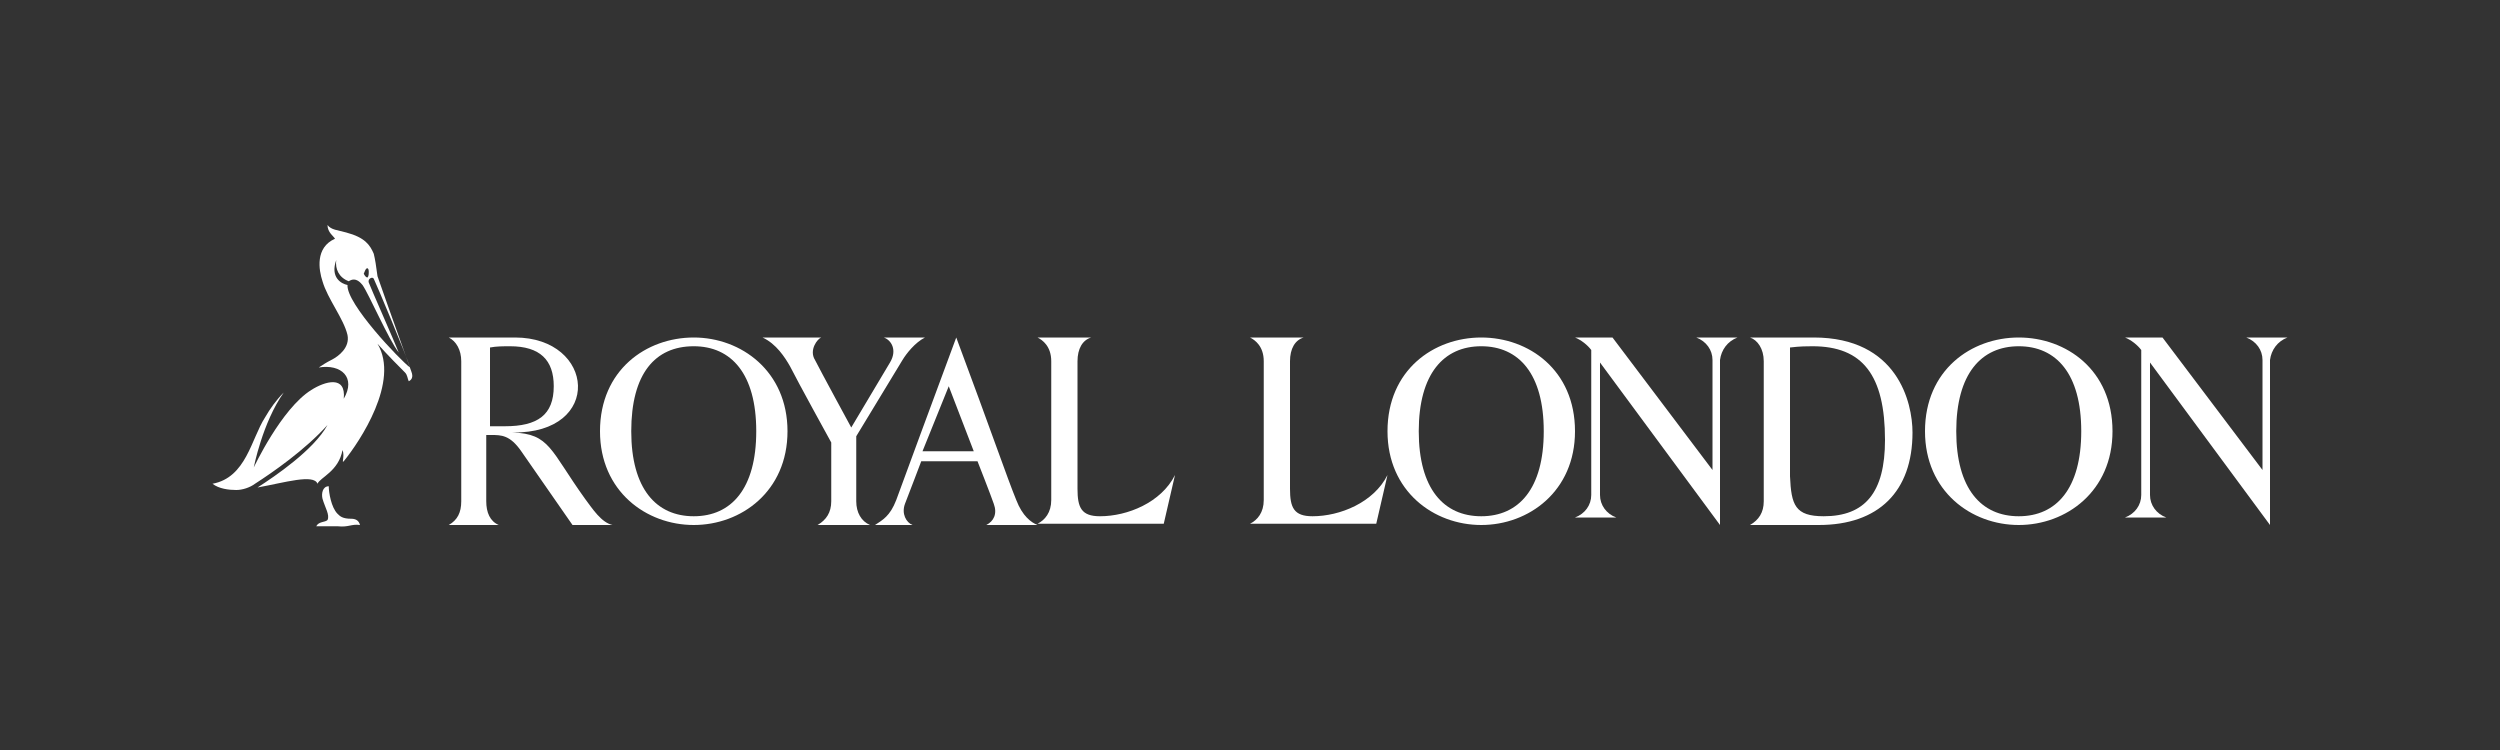
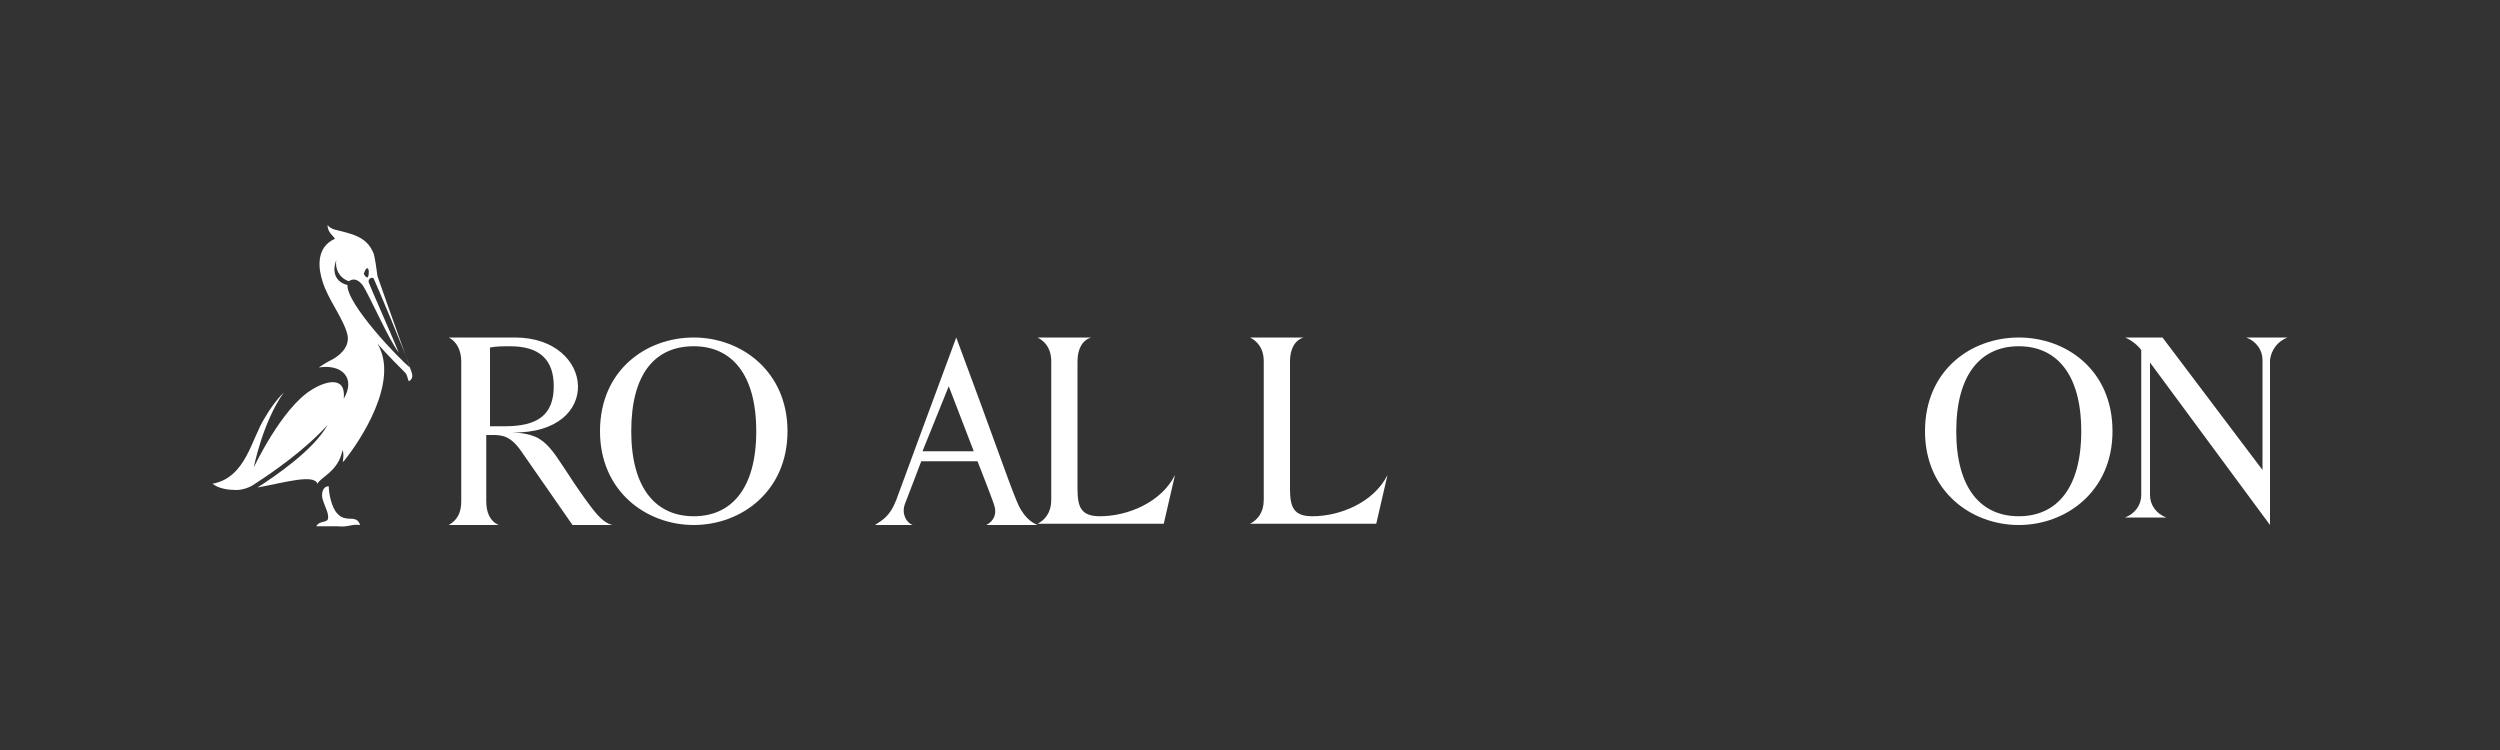
<svg xmlns="http://www.w3.org/2000/svg" version="1.1" id="Layer_1" x="0px" y="0px" viewBox="0 0 200 60" style="enable-background:new 0 0 200 60;" xml:space="preserve">
  <rect x="0" y="0" width="200" height="60" fill="#333333" stroke="none" />
  <style type="text/css">
	.st0{fill:#FFFFFF;}
</style>
  <g id="Royal-London" transform="translate(0, -0)">
    <g id="Royal-London-Logo" transform="translate(17, 18)">
      <path id="Path" class="st0" d="M87.3,9c-0.7,0.2-1.1,0.9-1.1,1.9v10.2c0,1.5,0.3,2.2,1.8,2.2c2.2,0,4.9-1.1,6-3.3    c-0.4,1.7-0.9,3.9-0.9,3.9H83c0.6-0.3,1.1-0.9,1.1-1.9V10.9c0-1.2-0.7-1.7-1.1-1.9L87.3,9z" />
      <path id="Path_00000054266723581313432050000004873227398138047651_" class="st0" d="M70.3,9c-0.7,0.2-1.1,0.9-1.1,1.9v10.2    c0,1.5,0.3,2.2,1.8,2.2c2.2,0,4.9-1.1,6-3.3c-0.4,1.7-0.9,3.9-0.9,3.9H66c0.6-0.3,1.1-0.9,1.1-1.9V10.9c0-1.2-0.7-1.7-1.1-1.9    H70.3z" />
      <path id="Shape" class="st0" d="M64.3,22c-0.7-1.7-2-5.5-4.8-13c-1.7,4.6-4.3,11.6-4.8,13c-0.5,1.3-1.1,1.6-1.7,2h3    c-0.5-0.2-0.9-0.9-0.6-1.7c0.2-0.5,1.3-3.4,1.3-3.4h4.5c0,0,1.1,2.8,1.3,3.4c0.3,0.8,0,1.4-0.6,1.7H66    C65.5,23.8,64.8,23.3,64.3,22 M56.8,18.1l2.1-5.2l2,5.2H56.8z" />
-       <path id="Path_00000140005129800811127320000018028498508773224862_" class="st0" d="M53.7,9c0.6,0.2,1.1,1,0.5,2l-3.1,5.2    c0,0-2.5-4.6-2.9-5.4C47.7,10,48.4,9.1,48.7,9H44c1.1,0.5,1.8,1.6,2.2,2.3c0.6,1.2,3.3,6.1,3.3,6.1v4.7c0,0.9-0.4,1.5-1.1,1.9h4.2    c-0.7-0.3-1.1-1-1.1-1.9v-5.2c0,0,3.1-5.1,3.7-6.1c0.3-0.5,1-1.4,1.8-1.8H53.7z" />
      <path id="Shape_00000167383712515832258180000008200904467777961617_" class="st0" d="M33.5,16.5c0,4.6,2,6.8,5,6.8s5-2.2,5-6.8    s-2-6.8-5-6.8C35.4,9.7,33.5,11.9,33.5,16.5 M46,16.5c0,4.8-3.7,7.5-7.5,7.5S31,21.3,31,16.5c0-4.9,3.7-7.5,7.5-7.5    C42.3,9,46,11.7,46,16.5" />
      <path id="Shape_00000177482475971660421510000015061527676660789387_" class="st0" d="M24.2,9c6.4,0,7.1,7.7-0.2,7.6    c3,0.1,3,1.4,5.8,5.3c0.6,0.8,1.3,1.9,2.2,2.1h-3.2l-4.1-5.9c-0.9-1.3-1.6-1.3-2.4-1.3c-0.5,0-0.4,0-0.4,0v5.3    c0,0.9,0.3,1.6,1,1.9h-4c0.7-0.4,1-1,1-1.9V10.9c0-0.9-0.4-1.6-1-1.9H24.2z M22.1,16.1h1.3c2.6,0,3.9-0.9,3.9-3.2    c0-2.1-1.1-3.2-3.5-3.2c-0.5,0-1.1,0-1.6,0.1V16.1L22.1,16.1z" />
      <path id="Shape_00000165198157581562292140000002006793018385799059_" class="st0" d="M11.1,23.5c-0.7,0-0.9-0.2-1.1-0.4    c-0.5-0.5-0.7-1.7-0.7-2.2c-0.5,0-0.6,0.6-0.5,1c0.2,0.7,0.6,1.3,0.4,1.7c-0.2,0.2-0.7,0.1-0.9,0.5c0.6,0,1.1,0,1.7,0    c0.9,0.1,1.1-0.2,1.8-0.1C11.7,23.6,11.4,23.5,11.1,23.5z M15.9,11.7c-0.2-0.6-1.8-5-2.7-7.6c-0.1-0.8-0.2-1.4-0.3-1.8    c-0.3-0.7-0.7-1.3-2.2-1.7C10,0.4,9.5,0.4,9.2,0c0,0.6,0.5,0.9,0.6,1.1C8.2,1.8,8.5,3.6,8.8,4.5c0.4,1.4,1.7,3,2,4.3    c0.2,1-0.7,1.7-1.3,2c-0.4,0.2-0.7,0.4-1,0.6c1.8-0.3,3,0.8,2,2.5c0.2-1.9-1.5-1.4-2.6-0.7c-2.4,1.5-4.6,6.2-4.6,6.2    s0.7-3.6,2.4-6c-0.6,0.6-1.1,1.3-1.5,2c-1.1,1.7-1.5,4.8-4.2,5.3c0.5,0.4,1.3,0.5,1.9,0.5c0.5,0,1.1-0.2,1.5-0.5    c1.4-0.9,4-2.7,5.8-4.7c-1.1,2-4.2,4.1-5.6,5c2.2-0.4,4.5-1.1,4.8-0.3c0.2-0.5,1.7-1,2-2.7c0.2,0.5-0.1,1.1,0.1,0.9    c1.3-1.6,4.5-6.4,2.7-9.4c0.8,0.9,1.8,1.9,2.2,2.3c0.2,0.2,0.2,0.5,0.3,0.7C15.9,12.4,16.1,12.2,15.9,11.7z M12.3,3.5    c0.1-0.1,0.2,0,0.2,0.2c0,0.2,0,0.4-0.1,0.5c-0.1,0-0.2-0.1-0.3-0.3C12.2,3.7,12.2,3.6,12.3,3.5z M10.8,4.8    c-0.5-0.1-1.4-0.6-0.9-2c-0.1,0.7,0.2,1.4,1,1.7c0.6-0.4,1,0.2,1.1,0.3c0.5,0.7,2.1,4.4,2.9,5.4c-0.4-1-2.3-5.3-2.4-5.6    s0.3-0.5,0.4-0.3c0.2,0.4,2.6,6.1,2.9,7.1C15,10.8,10.7,6.3,10.8,4.8z" />
-       <path id="Path_00000099660846964194584350000018057486326534835120_" class="st0" d="M122,9h-3.3c0.8,0.3,1.3,1,1.3,1.8v8.8L112,9    h-3c0.5,0.2,1,0.6,1.3,1v11.6c0,0.8-0.5,1.5-1.3,1.8h3.3c-0.8-0.3-1.3-1-1.3-1.8V11l9.6,13V10.8C120.7,10,121.2,9.3,122,9z" />
-       <path id="Shape_00000039126589860677441630000009902267715497925507_" class="st0" d="M96.5,16.5c0,4.6,2,6.8,5,6.8s5-2.2,5-6.8    s-2-6.8-5-6.8S96.5,11.9,96.5,16.5 M109,16.5c0,4.8-3.7,7.5-7.5,7.5S94,21.3,94,16.5c0-4.9,3.7-7.5,7.5-7.5    C105.3,9,109,11.6,109,16.5" />
      <path id="Shape_00000044878685830525773030000016508906922812208309_" class="st0" d="M139.5,16.5c0,4.6,2,6.8,5,6.8s5-2.2,5-6.8    s-2-6.8-5-6.8S139.5,11.9,139.5,16.5 M152,16.5c0,4.8-3.7,7.5-7.5,7.5s-7.5-2.7-7.5-7.5c0-4.9,3.7-7.5,7.5-7.5    C148.3,9,152,11.6,152,16.5" />
      <path id="Path_00000119119217804637118560000009024400778927927719_" class="st0" d="M166,9h-3.3c0.8,0.3,1.3,1,1.3,1.8v8.8L156,9    h-3c0.5,0.2,1,0.6,1.3,1v11.6c0,0.8-0.5,1.5-1.3,1.8h3.3c-0.8-0.3-1.3-1-1.3-1.8V11l9.6,13V10.8C164.7,10,165.2,9.3,166,9z" />
-       <path id="Shape_00000130637244818645245280000001359578885106996634_" class="st0" d="M128.1,9c6.7,0,7.9,5.2,7.9,7.6    c0,4.7-2.7,7.4-7.5,7.4H123c0.7-0.4,1.1-1,1.1-1.9V10.9c0-1-0.5-1.7-1.1-1.9H128.1 M128.9,23.3c3.3,0,4.9-1.9,4.9-6.1    c0-5.2-1.8-7.5-5.8-7.5c-0.4,0-1,0-1.8,0.1v10.3C126.3,22.4,126.6,23.3,128.9,23.3" />
    </g>
  </g>
</svg>